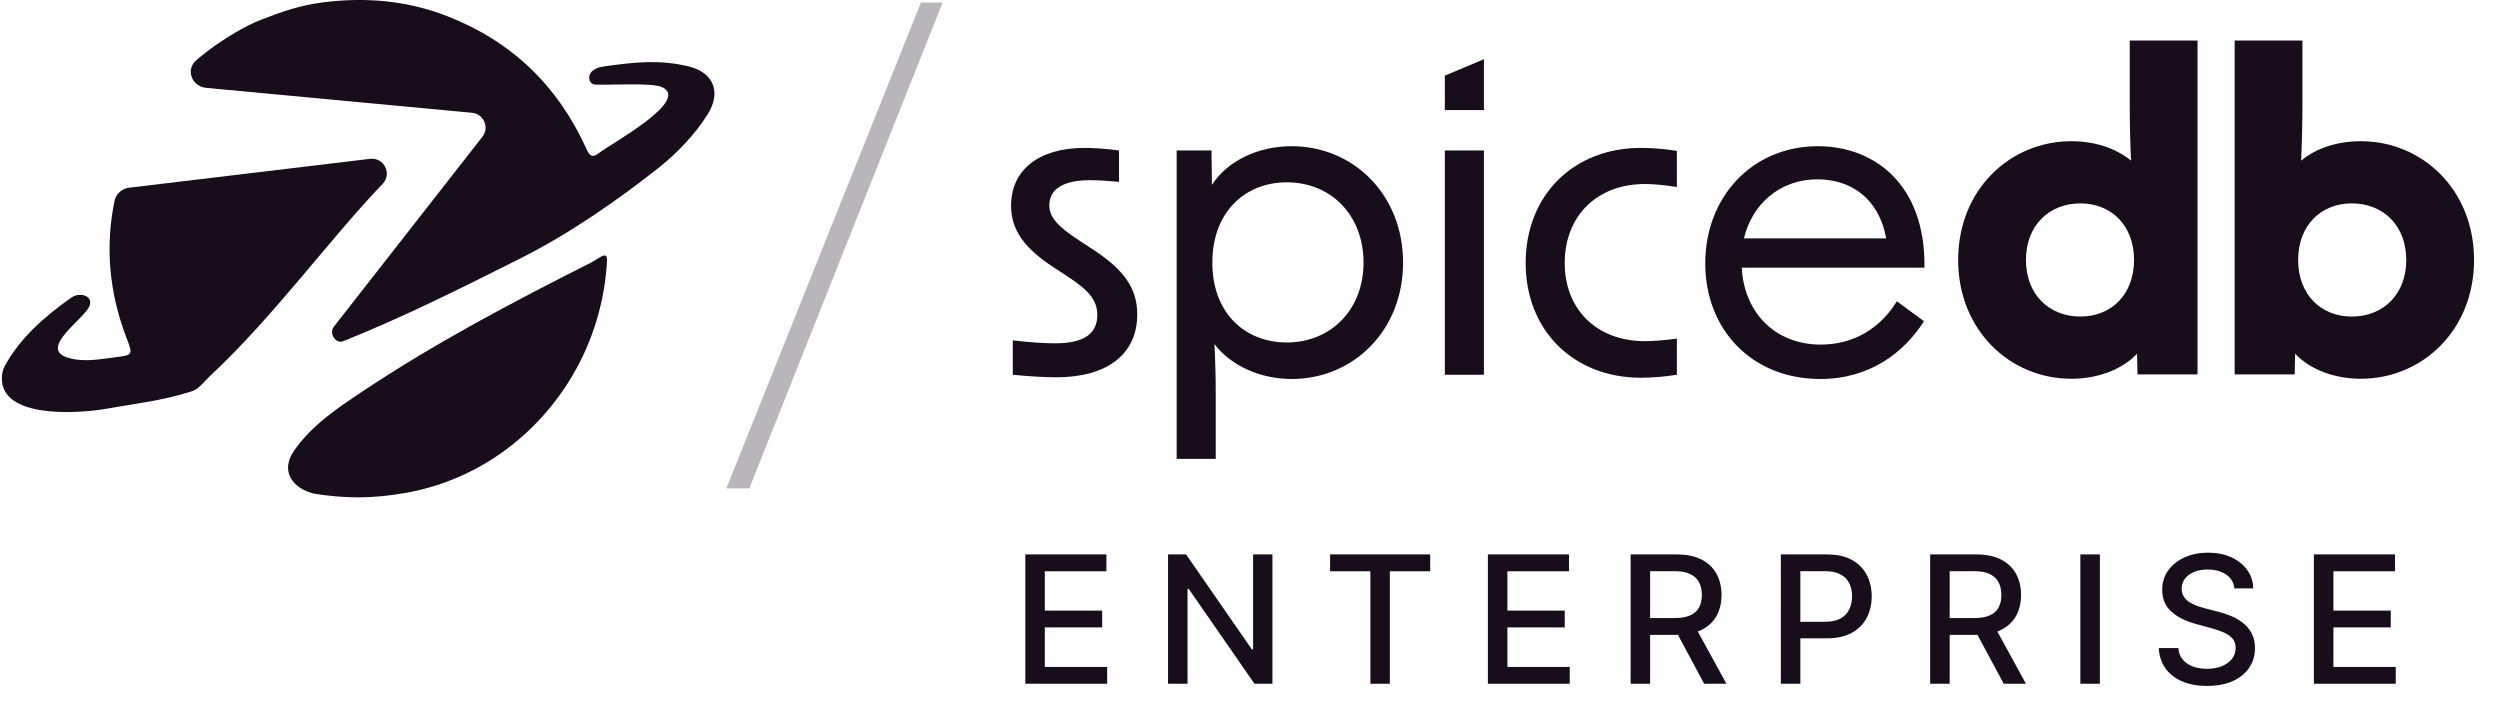
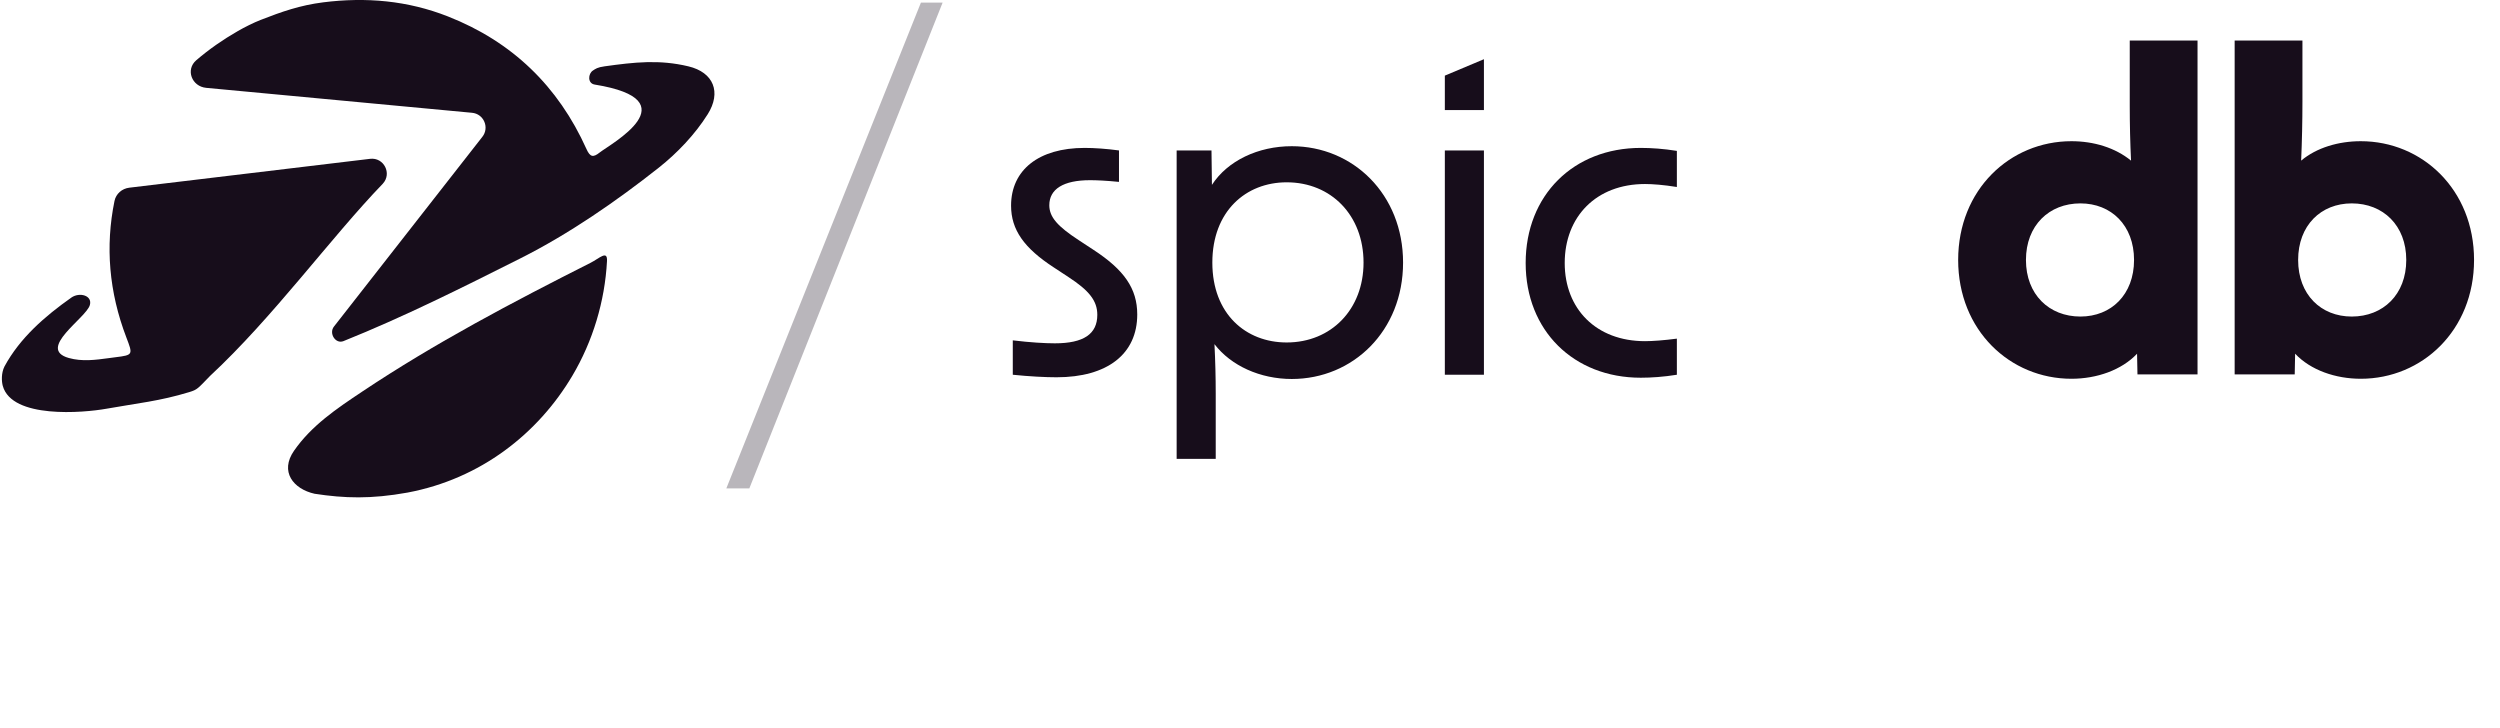
<svg xmlns="http://www.w3.org/2000/svg" width="79" height="23" viewBox="0 0 79 23" fill="none">
-   <path d="M32.4 21.607V17.52H34.962V18.051H33.016V19.296H34.828V19.825H33.016V21.076H34.986V21.607H32.4ZM40.209 17.52V21.607H39.642L37.565 18.61H37.526V21.607H36.91V17.52H37.481L39.56 20.522H39.598V17.52H40.209ZM42.031 18.051V17.52H45.194V18.051H43.919V21.607H43.304V18.051H42.031ZM47.017 21.607V17.52H49.58V18.051H47.634V19.296H49.446V19.825H47.634V21.076H49.604V21.607H47.017ZM51.528 21.607V17.52H52.985C53.301 17.52 53.564 17.575 53.773 17.684C53.983 17.793 54.14 17.944 54.244 18.137C54.348 18.328 54.4 18.55 54.4 18.801C54.4 19.052 54.347 19.272 54.242 19.462C54.138 19.651 53.981 19.798 53.771 19.903C53.562 20.008 53.299 20.061 52.983 20.061H51.879V19.53H52.927C53.126 19.53 53.289 19.501 53.414 19.444C53.54 19.387 53.633 19.304 53.691 19.195C53.75 19.085 53.779 18.954 53.779 18.801C53.779 18.647 53.749 18.513 53.689 18.4C53.63 18.287 53.538 18.201 53.412 18.141C53.287 18.079 53.122 18.049 52.919 18.049H52.144V21.607H51.528ZM53.545 19.763L54.555 21.607H53.853L52.863 19.763H53.545ZM56.274 21.607V17.52H57.731C58.049 17.52 58.312 17.578 58.521 17.694C58.73 17.809 58.886 17.968 58.99 18.169C59.094 18.368 59.146 18.593 59.146 18.843C59.146 19.095 59.093 19.321 58.988 19.522C58.885 19.721 58.727 19.88 58.517 19.997C58.308 20.113 58.046 20.171 57.729 20.171H56.727V19.648H57.673C57.874 19.648 58.037 19.613 58.162 19.544C58.287 19.473 58.379 19.378 58.437 19.256C58.496 19.135 58.525 18.998 58.525 18.843C58.525 18.689 58.496 18.552 58.437 18.432C58.379 18.312 58.286 18.219 58.16 18.151C58.035 18.083 57.87 18.049 57.665 18.049H56.891V21.607H56.274ZM60.993 21.607V17.52H62.45C62.767 17.52 63.029 17.575 63.238 17.684C63.448 17.793 63.605 17.944 63.709 18.137C63.813 18.328 63.865 18.55 63.865 18.801C63.865 19.052 63.812 19.272 63.707 19.462C63.603 19.651 63.446 19.798 63.236 19.903C63.027 20.008 62.764 20.061 62.448 20.061H61.344V19.53H62.392C62.592 19.53 62.754 19.501 62.879 19.444C63.005 19.387 63.098 19.304 63.156 19.195C63.215 19.085 63.244 18.954 63.244 18.801C63.244 18.647 63.214 18.513 63.154 18.4C63.096 18.287 63.003 18.201 62.877 18.141C62.752 18.079 62.588 18.049 62.384 18.049H61.61V21.607H60.993ZM63.011 19.763L64.02 21.607H63.318L62.328 19.763H63.011ZM66.356 17.52V21.607H65.739V17.52H66.356ZM70.607 18.594C70.586 18.405 70.498 18.259 70.344 18.155C70.19 18.05 69.995 17.997 69.761 17.997C69.594 17.997 69.448 18.024 69.326 18.077C69.204 18.129 69.109 18.201 69.041 18.292C68.974 18.383 68.941 18.486 68.941 18.602C68.941 18.699 68.963 18.783 69.009 18.853C69.055 18.924 69.116 18.983 69.19 19.031C69.266 19.077 69.347 19.117 69.434 19.149C69.52 19.179 69.603 19.204 69.683 19.224L70.082 19.328C70.213 19.36 70.347 19.403 70.484 19.458C70.621 19.512 70.748 19.584 70.865 19.674C70.982 19.763 71.076 19.873 71.148 20.005C71.221 20.137 71.258 20.294 71.258 20.478C71.258 20.709 71.198 20.915 71.078 21.095C70.96 21.274 70.788 21.416 70.561 21.52C70.337 21.623 70.065 21.675 69.745 21.675C69.439 21.675 69.174 21.627 68.951 21.53C68.727 21.433 68.552 21.295 68.426 21.116C68.3 20.937 68.23 20.724 68.216 20.478H68.835C68.847 20.625 68.895 20.749 68.979 20.847C69.064 20.944 69.172 21.017 69.304 21.065C69.437 21.111 69.583 21.134 69.741 21.134C69.915 21.134 70.07 21.107 70.206 21.053C70.343 20.997 70.451 20.919 70.53 20.821C70.608 20.721 70.647 20.605 70.647 20.472C70.647 20.351 70.613 20.252 70.543 20.174C70.476 20.097 70.383 20.033 70.266 19.983C70.15 19.932 70.019 19.888 69.873 19.849L69.39 19.717C69.063 19.628 68.803 19.497 68.612 19.324C68.421 19.151 68.326 18.922 68.326 18.638C68.326 18.402 68.39 18.197 68.518 18.021C68.646 17.845 68.819 17.709 69.037 17.612C69.255 17.513 69.501 17.464 69.775 17.464C70.052 17.464 70.296 17.513 70.508 17.61C70.721 17.707 70.888 17.841 71.011 18.011C71.133 18.18 71.197 18.374 71.202 18.594H70.607ZM73.119 21.607V17.52H75.682V18.051H73.736V19.296H75.548V19.825H73.736V21.076H75.706V21.607H73.119Z" fill="#170D1B" />
  <g clip-path="url(#clip0_8855_469)">
    <g clip-path="url(#clip1_8855_469)">
      <g clip-path="url(#clip2_8855_469)">
        <path d="M19.181 8.251C19.114 9.518 18.734 10.782 18.086 11.874C17.002 13.704 15.185 15.133 12.876 15.566C11.723 15.774 10.884 15.747 9.942 15.603C9.263 15.451 8.835 14.9 9.291 14.244C9.85 13.44 10.643 12.911 11.433 12.383C13.74 10.842 16.19 9.553 18.662 8.305C18.939 8.166 19.201 7.89 19.181 8.251Z" fill="#170D1B" />
-         <path d="M20.823 5.294C21.403 4.835 21.965 4.245 22.362 3.612L22.363 3.612L22.363 3.611C22.801 2.915 22.552 2.286 21.751 2.096C20.83 1.876 20.048 1.965 19.105 2.096C18.876 2.127 18.817 2.177 18.739 2.227C18.58 2.327 18.562 2.634 18.791 2.672C19.21 2.698 20.584 2.604 20.913 2.75C21.851 3.167 19.284 4.554 18.946 4.822C18.744 4.983 18.647 4.964 18.533 4.711C17.64 2.725 16.186 1.318 14.154 0.519C12.88 0.018 11.568 -0.097 10.212 0.074C9.482 0.167 8.909 0.367 8.238 0.629C8.016 0.715 7.724 0.862 7.52 0.979C7.043 1.253 6.603 1.56 6.204 1.902C5.855 2.2 6.06 2.733 6.516 2.776L14.917 3.564C15.29 3.599 15.474 4.035 15.24 4.327L10.554 10.318C10.384 10.53 10.601 10.88 10.854 10.779C12.76 10.014 14.613 9.086 16.448 8.163C17.978 7.394 19.483 6.354 20.823 5.294Z" fill="#170D1B" />
+         <path d="M20.823 5.294C21.403 4.835 21.965 4.245 22.362 3.612L22.363 3.612L22.363 3.611C22.801 2.915 22.552 2.286 21.751 2.096C20.83 1.876 20.048 1.965 19.105 2.096C18.876 2.127 18.817 2.177 18.739 2.227C18.58 2.327 18.562 2.634 18.791 2.672C21.851 3.167 19.284 4.554 18.946 4.822C18.744 4.983 18.647 4.964 18.533 4.711C17.64 2.725 16.186 1.318 14.154 0.519C12.88 0.018 11.568 -0.097 10.212 0.074C9.482 0.167 8.909 0.367 8.238 0.629C8.016 0.715 7.724 0.862 7.52 0.979C7.043 1.253 6.603 1.56 6.204 1.902C5.855 2.2 6.06 2.733 6.516 2.776L14.917 3.564C15.29 3.599 15.474 4.035 15.24 4.327L10.554 10.318C10.384 10.53 10.601 10.88 10.854 10.779C12.76 10.014 14.613 9.086 16.448 8.163C17.978 7.394 19.483 6.354 20.823 5.294Z" fill="#170D1B" />
        <path fill-rule="evenodd" clip-rule="evenodd" d="M12.095 5.807C12.395 5.486 12.131 4.967 11.696 5.019L4.086 5.931C3.856 5.958 3.664 6.124 3.618 6.351C3.325 7.782 3.442 9.222 3.993 10.664C4.199 11.204 4.212 11.22 3.655 11.288C3.583 11.297 3.51 11.307 3.437 11.317C3.017 11.374 2.594 11.431 2.172 11.312C1.151 11.021 2.721 10.054 2.839 9.641C2.927 9.336 2.512 9.222 2.253 9.405C1.422 9.991 0.631 10.676 0.141 11.581C0.036 11.791 0.049 12.053 0.088 12.195C0.379 13.238 2.627 13.049 3.368 12.915C4.338 12.741 5.039 12.678 5.982 12.39C6.239 12.311 6.244 12.285 6.637 11.88C8.628 10.032 10.45 7.513 12.095 5.807Z" fill="#170D1B" />
      </g>
    </g>
  </g>
  <g clip-path="url(#clip3_8855_469)">
    <g clip-path="url(#clip4_8855_469)">
      <g clip-path="url(#clip5_8855_469)">
        <path d="M29.101 0.082H29.787L23.679 15.433H22.952L29.101 0.082Z" fill="#170D1B" fill-opacity="0.3" />
      </g>
    </g>
  </g>
  <path d="M65.457 11.969C63.518 11.969 61.878 10.44 61.878 8.215C61.878 5.99 63.518 4.462 65.457 4.462C66.162 4.462 66.839 4.666 67.341 5.076C67.314 4.516 67.3 3.943 67.3 3.342V1.281H69.442V11.832H67.544L67.531 11.177C67.043 11.696 66.256 11.969 65.457 11.969ZM64.02 8.215C64.02 9.307 64.752 10.003 65.741 10.003C66.717 10.003 67.436 9.307 67.436 8.215C67.436 7.123 66.717 6.427 65.741 6.427C64.752 6.427 64.02 7.123 64.02 8.215Z" fill="#170D1B" />
  <path d="M74.601 11.969C73.801 11.969 73.014 11.696 72.526 11.177L72.513 11.832H70.615V1.281H72.757V3.22C72.757 3.82 72.743 4.475 72.716 5.076C73.204 4.666 73.896 4.462 74.601 4.462C76.539 4.462 78.18 5.99 78.18 8.215C78.18 10.44 76.539 11.969 74.601 11.969ZM72.621 8.215C72.621 9.307 73.34 10.003 74.316 10.003C75.306 10.003 76.038 9.307 76.038 8.215C76.038 7.123 75.306 6.427 74.316 6.427C73.34 6.427 72.621 7.123 72.621 8.215Z" fill="#170D1B" />
  <path d="M33.387 11.922C33.038 11.922 32.528 11.896 32.004 11.842V10.755C32.554 10.822 33.024 10.849 33.333 10.849C34.246 10.849 34.675 10.553 34.675 9.949C34.675 9.506 34.42 9.184 33.763 8.755L33.293 8.446C32.367 7.842 31.95 7.265 31.95 6.499C31.95 5.372 32.823 4.674 34.273 4.674C34.581 4.674 34.971 4.701 35.36 4.754V5.748C34.957 5.707 34.648 5.694 34.447 5.694C33.601 5.694 33.158 5.976 33.158 6.486C33.158 6.862 33.427 7.157 34.085 7.587L34.554 7.895C35.521 8.526 35.937 9.117 35.937 9.936C35.937 11.184 34.997 11.922 33.387 11.922Z" fill="#170D1B" />
  <path d="M37.182 14.5V4.754H38.283L38.297 5.842C38.793 5.077 39.76 4.62 40.82 4.62C42.753 4.62 44.337 6.137 44.337 8.298C44.337 10.459 42.753 11.976 40.82 11.976C39.827 11.976 38.901 11.56 38.377 10.875C38.404 11.399 38.417 11.936 38.417 12.446V14.5H37.182ZM38.31 8.298C38.31 9.922 39.37 10.822 40.659 10.822C42.068 10.822 43.088 9.775 43.088 8.298C43.088 6.808 42.068 5.761 40.659 5.761C39.37 5.761 38.31 6.674 38.31 8.298Z" fill="#170D1B" />
  <path d="M45.657 11.842V4.754H46.892V11.842H45.657ZM45.657 3.479V2.39L46.892 1.871V3.479H45.657Z" fill="#170D1B" />
  <path d="M51.848 11.936C49.727 11.936 48.211 10.446 48.211 8.312C48.211 6.164 49.727 4.674 51.848 4.674C52.184 4.674 52.573 4.701 52.989 4.768V5.909C52.573 5.842 52.224 5.815 51.982 5.815C50.439 5.815 49.445 6.848 49.445 8.312C49.445 9.761 50.439 10.781 51.982 10.781C52.224 10.781 52.573 10.755 52.989 10.701V11.842C52.573 11.909 52.184 11.936 51.848 11.936Z" fill="#170D1B" />
-   <path d="M57.524 11.976C55.349 11.976 53.886 10.406 53.886 8.325C53.886 6.204 55.389 4.62 57.443 4.62C59.242 4.62 60.852 5.842 60.812 8.459H55.041C55.108 9.855 56.074 10.889 57.537 10.889C58.571 10.889 59.416 10.379 59.94 9.52L60.799 10.151C60.181 11.117 59.108 11.976 57.524 11.976ZM55.108 7.533H59.604C59.376 6.271 58.49 5.667 57.43 5.667C56.235 5.667 55.363 6.459 55.108 7.533Z" fill="#170D1B" />
  <defs>
    <clipPath id="clip0_8855_469">
      <rect width="22.637" height="15.82" fill="white" />
    </clipPath>
    <clipPath id="clip1_8855_469">
      <rect width="22.637" height="15.82" fill="white" />
    </clipPath>
    <clipPath id="clip2_8855_469">
      <rect width="22.633" height="15.82" fill="white" transform="translate(0.002)" />
    </clipPath>
    <clipPath id="clip3_8855_469">
      <rect width="6.892" height="15.665" fill="white" transform="translate(22.953 0.077)" />
    </clipPath>
    <clipPath id="clip4_8855_469">
      <rect width="6.892" height="15.665" fill="white" transform="translate(22.953 0.077)" />
    </clipPath>
    <clipPath id="clip5_8855_469">
      <rect width="6.892" height="15.665" fill="white" transform="translate(22.953 0.078)" />
    </clipPath>
  </defs>
</svg>